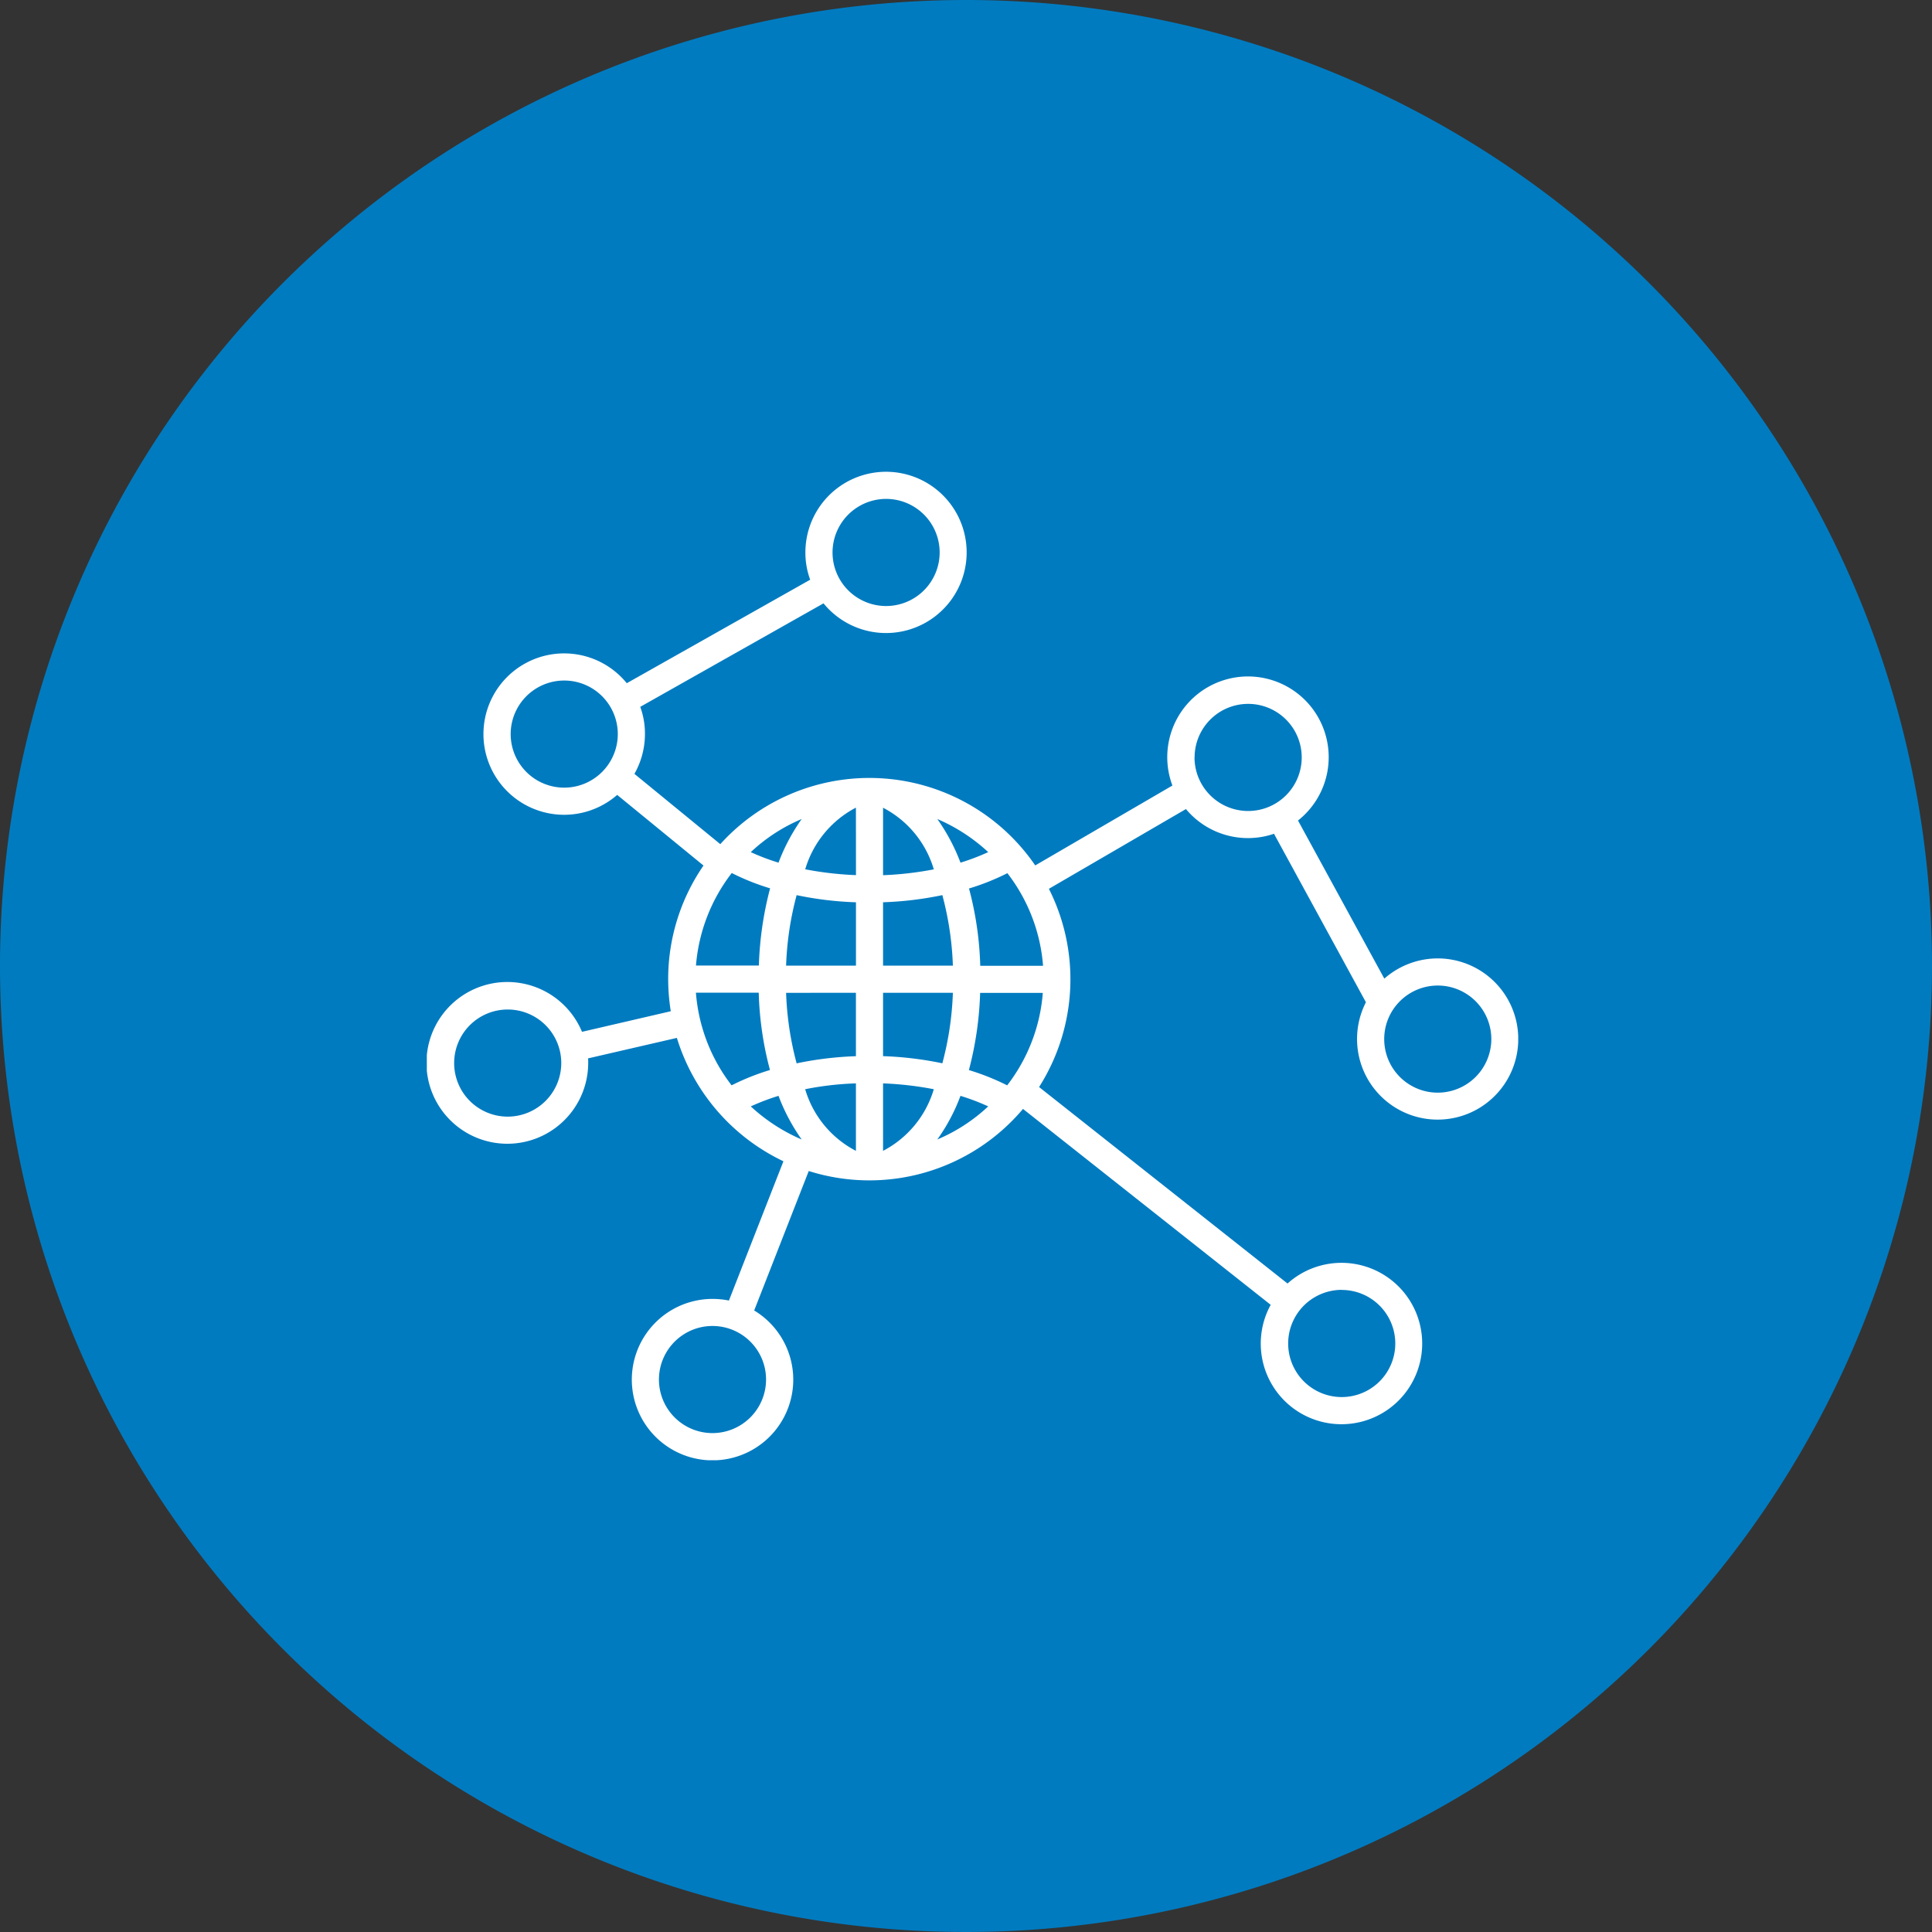
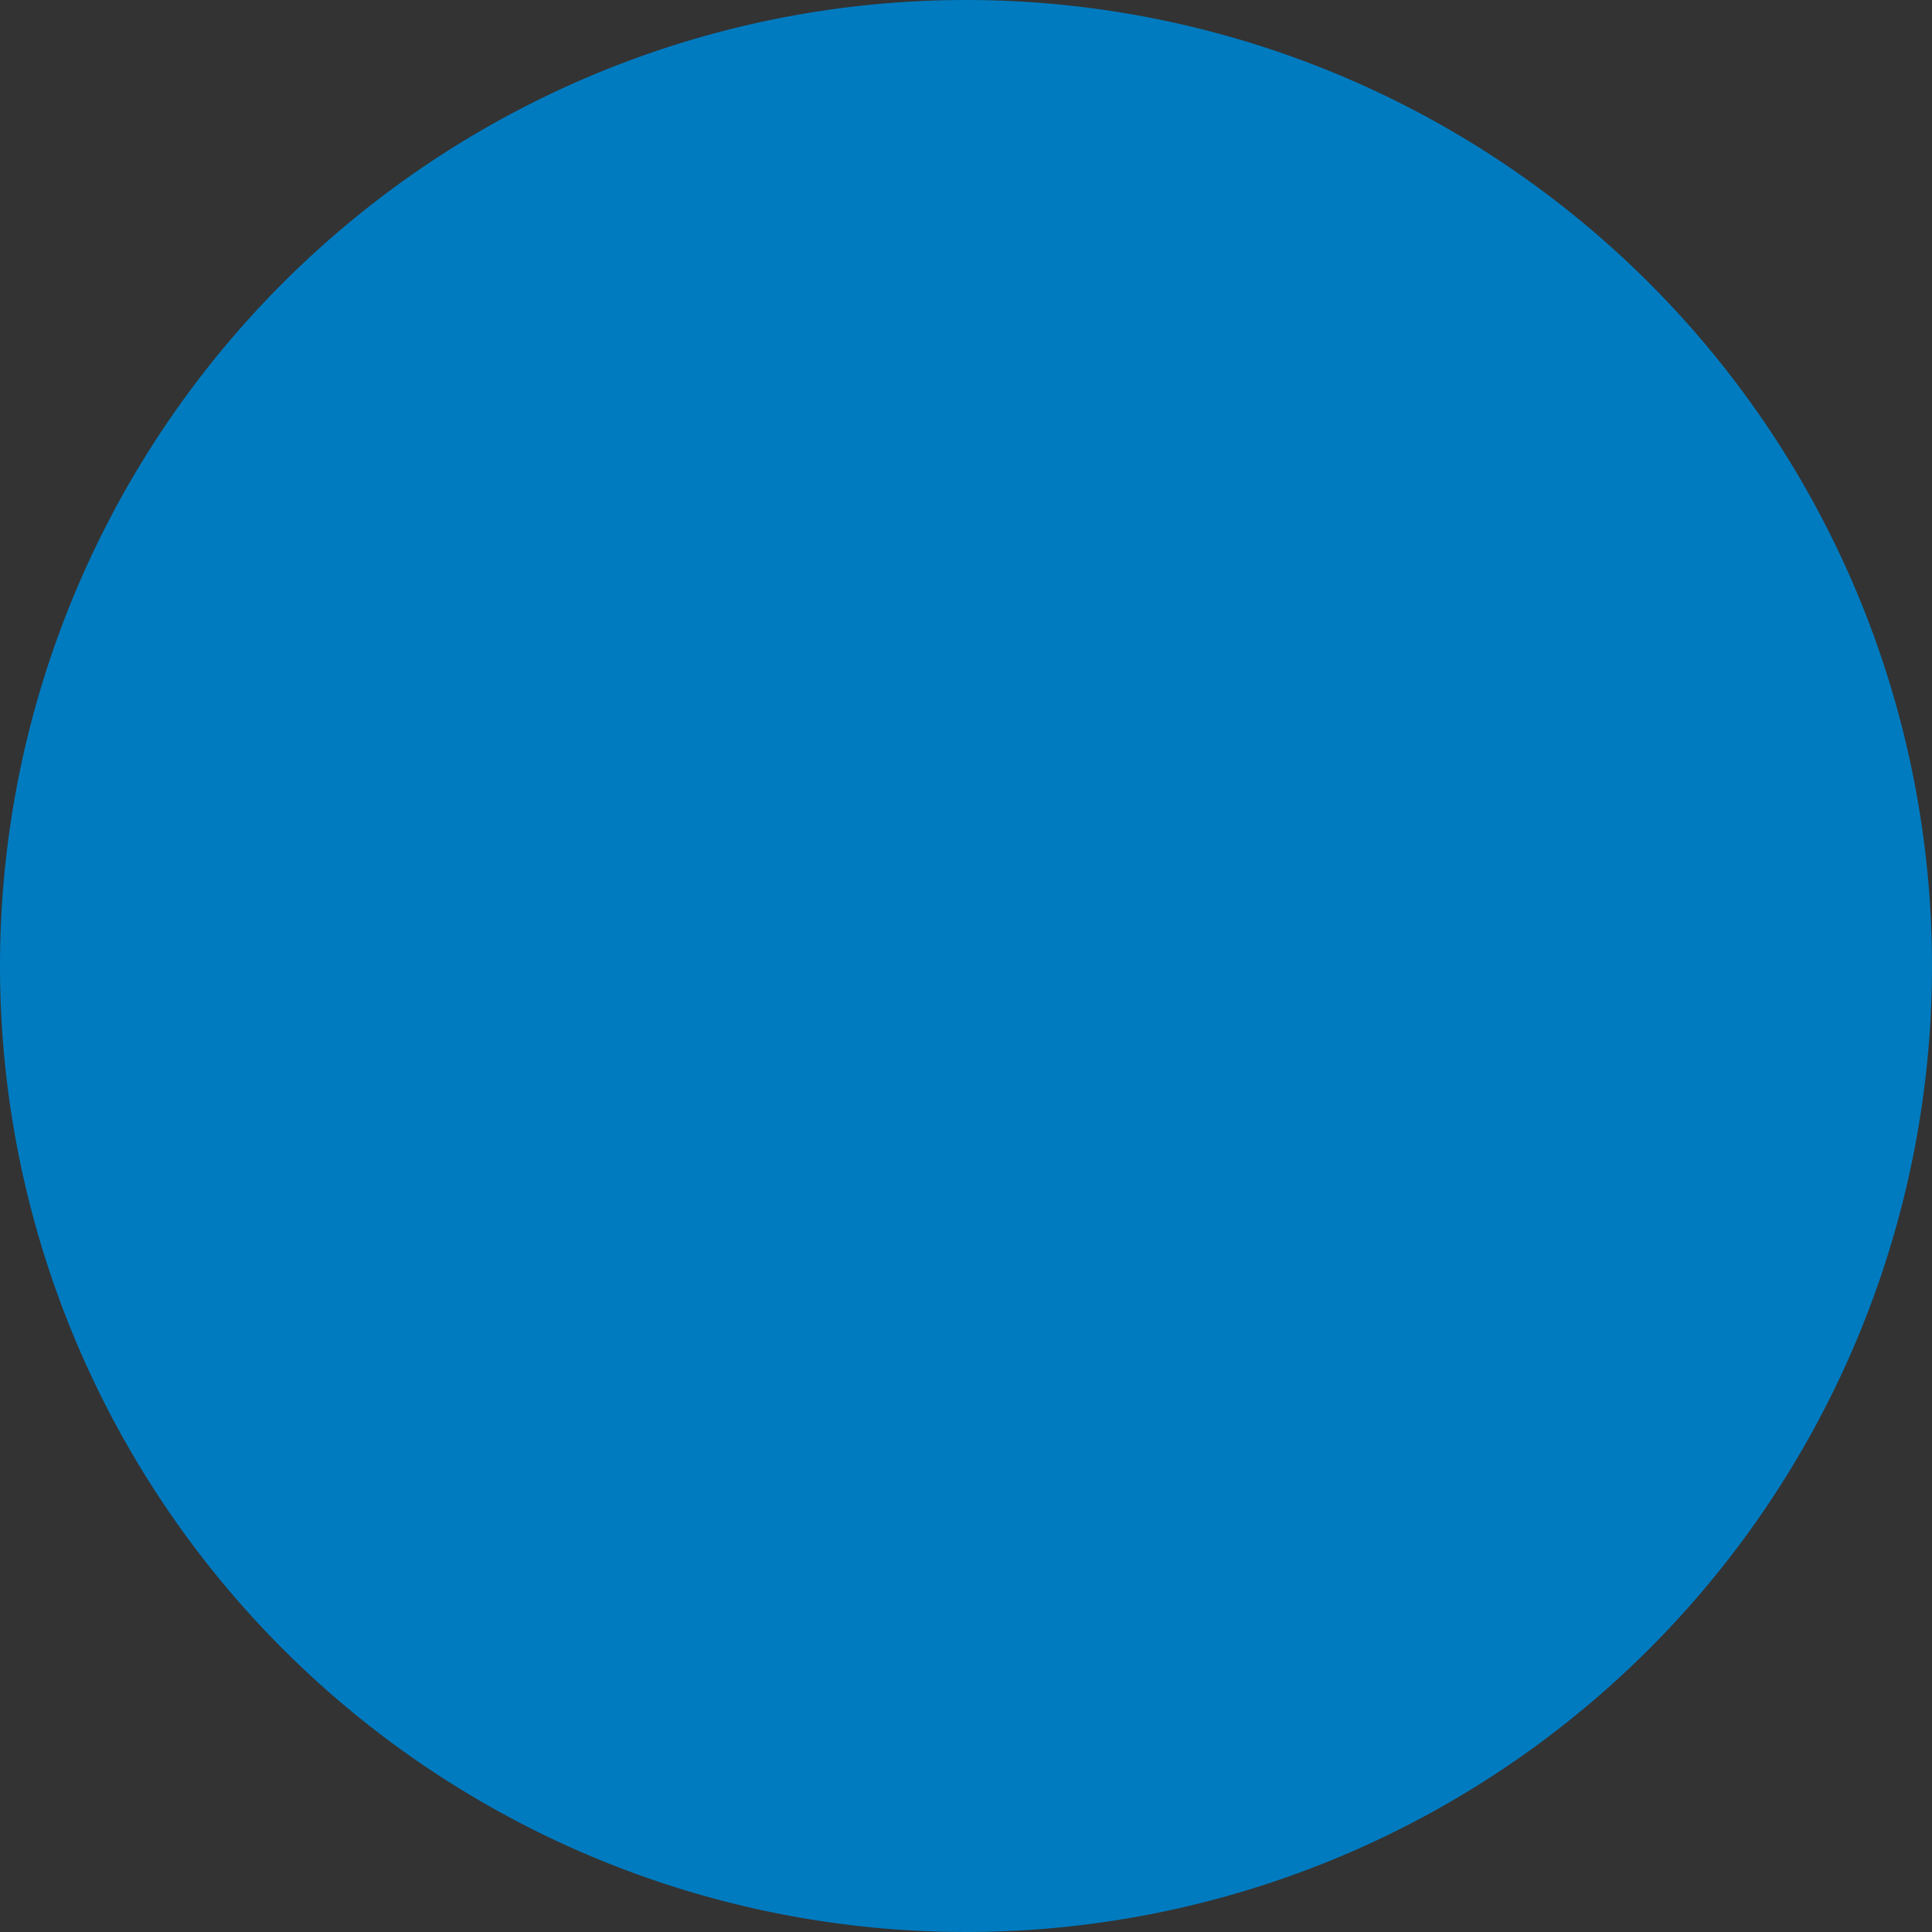
<svg xmlns="http://www.w3.org/2000/svg" width="86" height="86" viewBox="0 0 86 86">
  <rect x="0" y="0" width="86" height="86" fill="#333333" stroke="none" />
  <defs>
    <clipPath id="clip-path">
      <rect id="Rectangle_153665" data-name="Rectangle 153665" width="48.581" height="44" fill="#fff" />
    </clipPath>
  </defs>
  <g id="img_CS_variowell_impact_3" transform="translate(-296 -197)">
    <path id="Path_73247" data-name="Path 73247" d="M43,0A43,43,0,1,1,0,43,43,43,0,0,1,43,0Z" transform="translate(296 197)" fill="#007bc0" />
    <g id="Group_38872" data-name="Group 38872" transform="translate(315 218)">
      <g id="Group_38871" data-name="Group 38871" transform="translate(0 0)" clip-path="url(#clip-path)">
-         <path id="Path_73424" data-name="Path 73424" d="M45,21.662a3.6,3.6,0,0,0-2.379.9l-3.842-7.038a3.593,3.593,0,1,0-5.591-1.557l-6.106,3.556a8.946,8.946,0,0,0-14.019-.947L9.24,13.447a3.593,3.593,0,0,0,.469-1.77A3.477,3.477,0,0,0,9.5,10.464l8.158-4.607a3.589,3.589,0,1,0-.807-2.265,3.477,3.477,0,0,0,.213,1.213L8.9,9.412a3.592,3.592,0,1,0-.427,4.972l3.842,3.144a8.91,8.91,0,0,0-1.572,5.06,9.2,9.2,0,0,0,.115,1.426l-3.951.916a3.6,3.6,0,1,0,.276,1.39c0-.073,0-.141-.005-.208L11.13,25.2a9.006,9.006,0,0,0,4.743,5.492l-2.426,6.2a3.721,3.721,0,0,0-.729-.073,3.593,3.593,0,1,0,1.853.515L17,31.126a8.944,8.944,0,0,0,9.537-2.764l11.026,8.72a3.589,3.589,0,0,0,3.15,5.315,3.592,3.592,0,1,0-2.4-6.263L27.253,27.388a8.944,8.944,0,0,0,.437-8.824l6.1-3.55a3.594,3.594,0,0,0,3.92,1.1l4.092,7.5A3.588,3.588,0,1,0,45,21.662M20.443,1.208a2.384,2.384,0,1,1-2.384,2.384,2.387,2.387,0,0,1,2.384-2.384M6.117,14.061A2.384,2.384,0,1,1,8.5,11.677a2.387,2.387,0,0,1-2.384,2.384M3.6,28.705a2.384,2.384,0,1,1,2.384-2.384A2.387,2.387,0,0,1,3.6,28.705m9.121,14.087A2.384,2.384,0,1,1,15.1,40.408a2.387,2.387,0,0,1-2.384,2.384M40.726,36.42A2.384,2.384,0,1,1,38.341,38.8a2.387,2.387,0,0,1,2.384-2.384M25.837,27.315a10.519,10.519,0,0,0-1.708-.682,15.206,15.206,0,0,0,.5-3.436h2.79a7.706,7.706,0,0,1-1.588,4.118M13.572,17.861a10.519,10.519,0,0,0,1.708.682,15.206,15.206,0,0,0-.5,3.436h-2.8a7.753,7.753,0,0,1,1.593-4.118m5.529.094a14.913,14.913,0,0,1-2.259-.26A4.545,4.545,0,0,1,19.1,14.951Zm0,1.208v2.822H15.992a13.884,13.884,0,0,1,.469-3.139,15.255,15.255,0,0,0,2.639.318m0,4.029v2.822a15.379,15.379,0,0,0-2.639.318,13.884,13.884,0,0,1-.469-3.139Zm0,4.035v3a4.529,4.529,0,0,1-2.259-2.743,13.693,13.693,0,0,1,2.259-.26m1.208,0a14.913,14.913,0,0,1,2.259.26,4.545,4.545,0,0,1-2.259,2.743Zm0-1.213V23.192h3.108a13.884,13.884,0,0,1-.469,3.139,15.379,15.379,0,0,0-2.639-.318m0-4.029V19.163a15.379,15.379,0,0,0,2.639-.318,13.884,13.884,0,0,1,.469,3.139Zm0-4.029v-3a4.529,4.529,0,0,1,2.259,2.743,14.913,14.913,0,0,1-2.259.26m2.416-2.5a7.9,7.9,0,0,1,2.265,1.473,10.119,10.119,0,0,1-1.234.469,8.642,8.642,0,0,0-1.031-1.942M15.654,17.4a9.8,9.8,0,0,1-1.234-.469,7.654,7.654,0,0,1,2.265-1.473A8.642,8.642,0,0,0,15.654,17.4m-.88,5.794a14.834,14.834,0,0,0,.5,3.436,10.519,10.519,0,0,0-1.708.682,7.706,7.706,0,0,1-1.588-4.123h2.79Zm.88,4.586a8.642,8.642,0,0,0,1.031,1.942,7.9,7.9,0,0,1-2.265-1.473,10.119,10.119,0,0,1,1.234-.469m8.1,0a9.8,9.8,0,0,1,1.234.469,7.654,7.654,0,0,1-2.265,1.473,8.241,8.241,0,0,0,1.031-1.942m.88-5.794a14.834,14.834,0,0,0-.5-3.436,10.519,10.519,0,0,0,1.708-.682,7.706,7.706,0,0,1,1.588,4.123h-2.79Zm9.542-9.272A2.384,2.384,0,1,1,36.556,15.1a2.387,2.387,0,0,1-2.384-2.384M45,27.638a2.384,2.384,0,1,1,2.384-2.384A2.387,2.387,0,0,1,45,27.638" transform="translate(0 0)" fill="#fff" />
-       </g>
+         </g>
    </g>
  </g>
</svg>